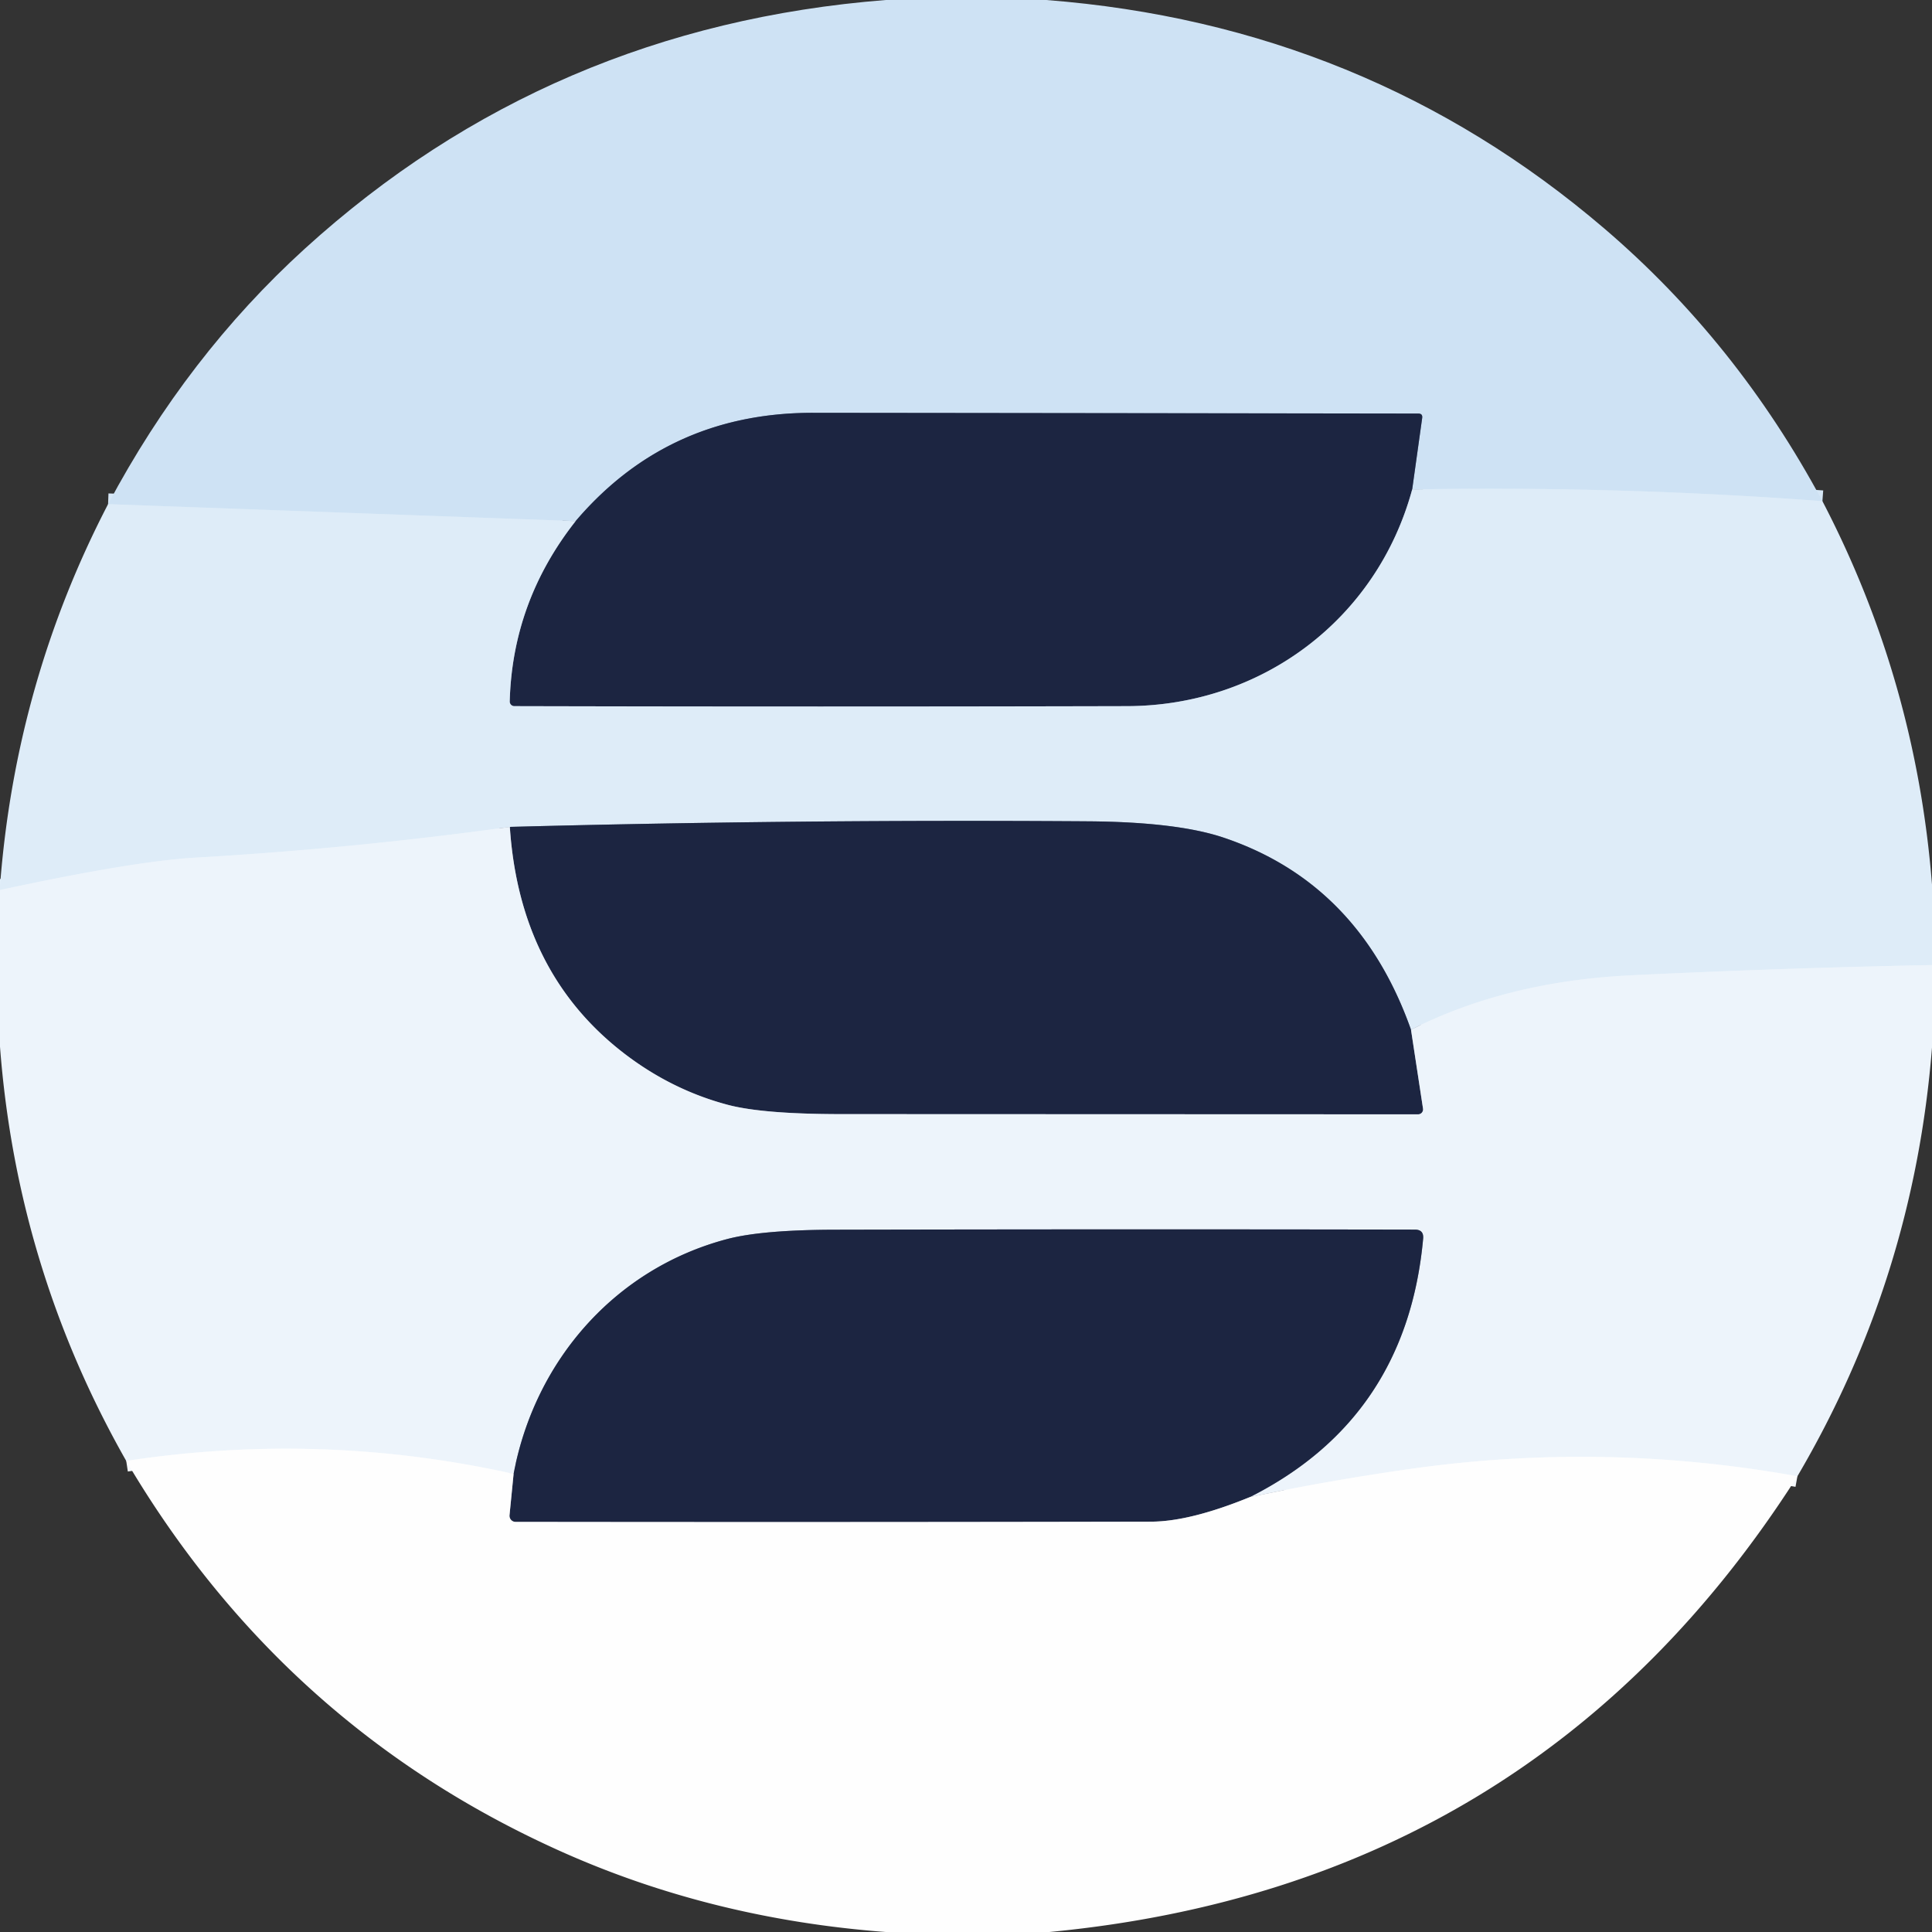
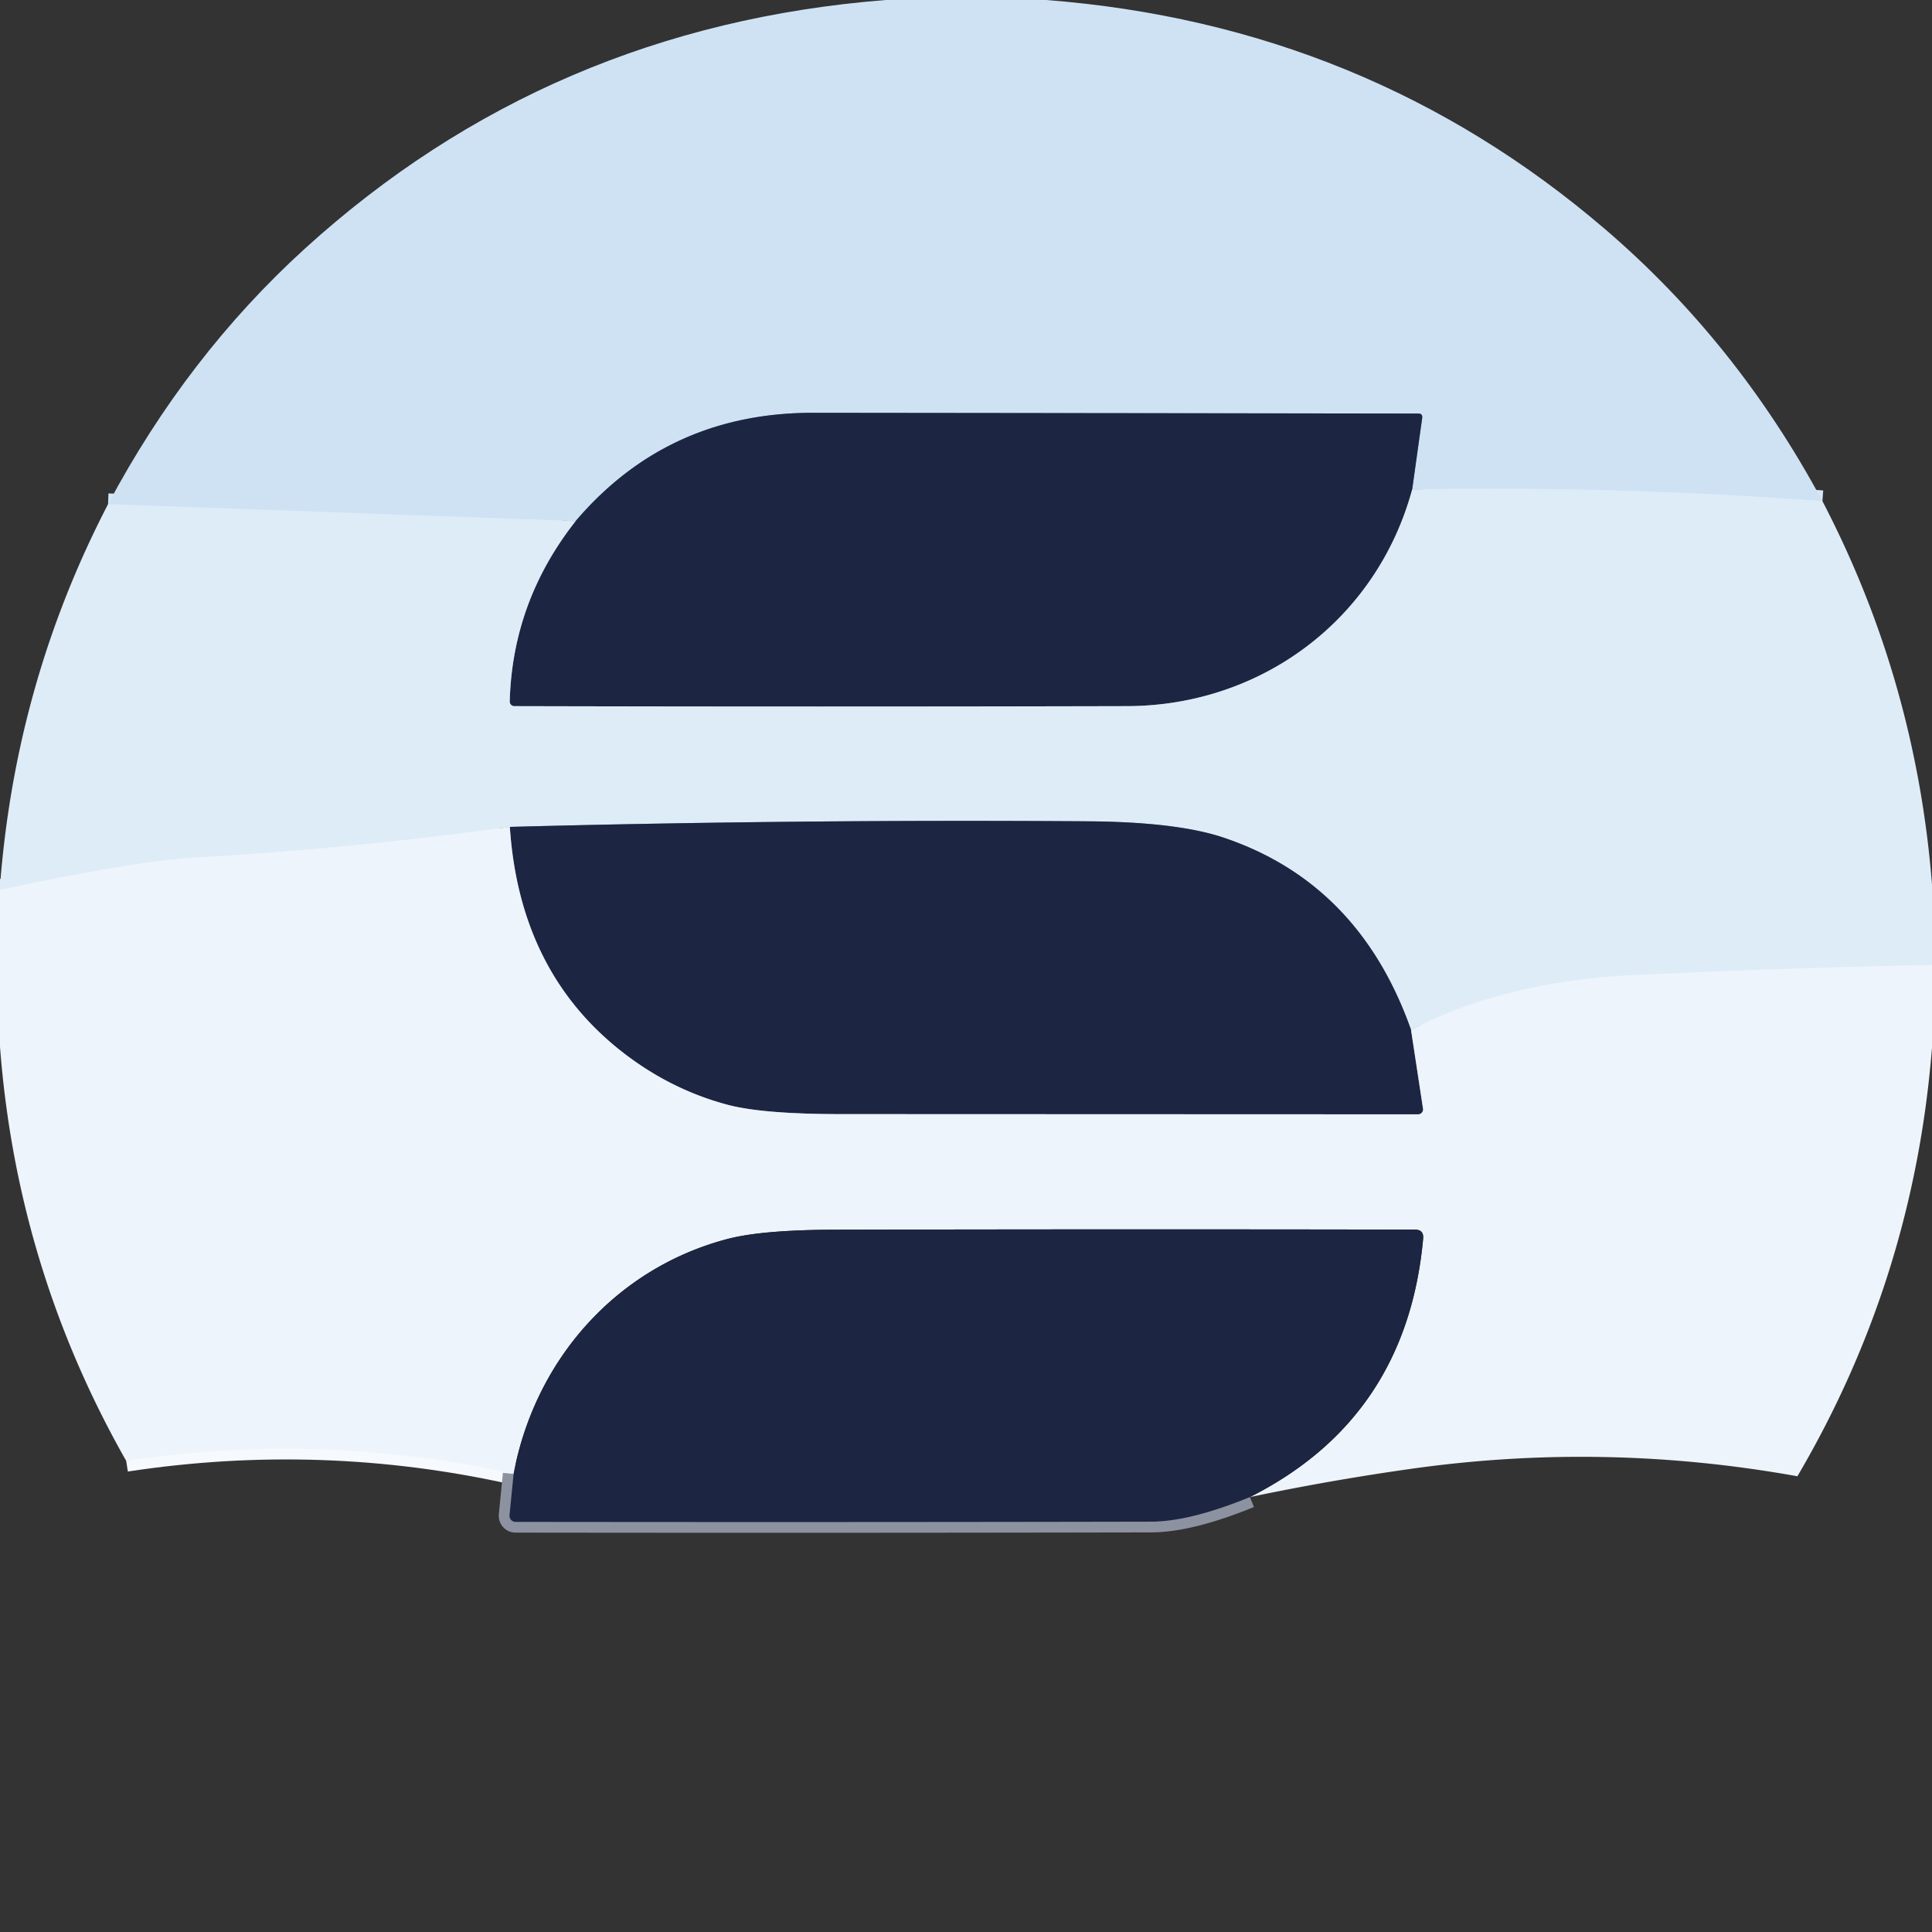
<svg xmlns="http://www.w3.org/2000/svg" version="1.1" viewBox="0.00 0.00 180.00 180.00">
  <rect x="0.00" y="0.00" width="180.00" height="180.00" fill="#333333" stroke="none" />
  <g stroke-width="2.00" fill="none" stroke-linecap="butt">
    <path stroke="#d6e7f6" vector-effect="non-scaling-stroke" d="   M 169.79 46.69   Q 150.70 45.26 131.57 45.60" />
    <path stroke="#75849b" vector-effect="non-scaling-stroke" d="   M 131.57 45.60   L 132.50 38.95   Q 132.56 38.53 132.14 38.53   Q 103.89 38.49 75.75 38.46   Q 62.23 38.45 53.63 48.55" />
    <path stroke="#d6e7f6" vector-effect="non-scaling-stroke" d="   M 53.63 48.55   L 10.07 46.97" />
    <path stroke="#7d899d" vector-effect="non-scaling-stroke" d="   M 131.57 45.60   C 128.28 57.71 117.53 65.76 105.00 65.79   Q 76.50 65.86 47.92 65.79   A 0.43 0.43 0.0 0 1 47.49 65.35   Q 47.74 56.03 53.63 48.55" />
    <path stroke="#e6f0fa" vector-effect="non-scaling-stroke" d="   M 180.00 89.91   Q 166.03 90.19 152.08 90.86   Q 140.39 91.41 131.46 95.94" />
    <path stroke="#7d899d" vector-effect="non-scaling-stroke" d="   M 131.46 95.94   Q 126.63 82.29 114.00 78.04   Q 109.66 76.58 101.34 76.52   Q 74.40 76.33 47.50 77.04" />
    <path stroke="#e6f0fa" vector-effect="non-scaling-stroke" d="   M 47.50 77.04   Q 32.99 79.05 18.27 79.90   Q 12.46 80.23 0.00 82.92" />
    <path stroke="#858d9e" vector-effect="non-scaling-stroke" d="   M 131.46 95.94   L 132.58 103.29   A 0.46 0.46 0.0 0 1 132.12 103.82   Q 105.25 103.81 78.25 103.80   Q 71.07 103.79 67.83 102.94   Q 62.65 101.57 58.26 98.23   Q 48.41 90.73 47.50 77.04" />
-     <path stroke="#f6f9fd" vector-effect="non-scaling-stroke" d="   M 167.46 137.54   Q 149.48 134.31 131.52 136.84   Q 123.99 137.90 116.45 139.48" />
-     <path stroke="#858d9e" vector-effect="non-scaling-stroke" d="   M 116.45 139.48   Q 131.06 132.11 132.59 115.41   Q 132.67 114.56 131.82 114.56   Q 104.94 114.51 77.70 114.57   Q 70.97 114.59 67.75 115.44   C 57.33 118.19 49.84 126.74 47.85 137.32" />
    <path stroke="#f6f9fd" vector-effect="non-scaling-stroke" d="   M 47.85 137.32   Q 29.99 133.34 11.76 136.11" />
    <path stroke="#8d92a0" vector-effect="non-scaling-stroke" d="   M 116.45 139.48   Q 110.87 141.76 107.25 141.77   Q 77.61 141.83 48.03 141.79   A 0.57 0.56 -87.6 0 1 47.47 141.17   L 47.85 137.32" />
  </g>
  <path fill="#cee2f4" d="   M 97.48 0.00   Q 127.27 2.31 149.47 21.29   Q 161.82 31.85 169.79 46.69   Q 150.70 45.26 131.57 45.60   L 132.50 38.95   Q 132.56 38.53 132.14 38.53   Q 103.89 38.49 75.75 38.46   Q 62.23 38.45 53.63 48.55   L 10.07 46.97   Q 17.42 33.16 28.41 23.16   Q 51.17 2.47 82.52 0.00   L 97.48 0.00   Z" />
  <path fill="#1c2541" d="   M 131.57 45.60   C 128.28 57.71 117.53 65.76 105.00 65.79   Q 76.50 65.86 47.92 65.79   A 0.43 0.43 0.0 0 1 47.49 65.35   Q 47.74 56.03 53.63 48.55   Q 62.23 38.45 75.75 38.46   Q 103.89 38.49 132.14 38.53   Q 132.56 38.53 132.50 38.95   L 131.57 45.60   Z" />
  <path fill="#deecf8" d="   M 169.79 46.69   Q 178.50 63.40 180.00 82.41   L 180.00 89.91   Q 166.03 90.19 152.08 90.86   Q 140.39 91.41 131.46 95.94   Q 126.63 82.29 114.00 78.04   Q 109.66 76.58 101.34 76.52   Q 74.40 76.33 47.50 77.04   Q 32.99 79.05 18.27 79.90   Q 12.46 80.23 0.00 82.92   Q 0.01 82.73 0.00 82.54   Q 1.45 63.56 10.07 46.97   L 53.63 48.55   Q 47.74 56.03 47.49 65.35   A 0.43 0.43 0.0 0 0 47.92 65.79   Q 76.50 65.86 105.00 65.79   C 117.53 65.76 128.28 57.71 131.57 45.60   Q 150.70 45.26 169.79 46.69   Z" />
  <path fill="#1c2541" d="   M 131.46 95.94   L 132.58 103.29   A 0.46 0.46 0.0 0 1 132.12 103.82   Q 105.25 103.81 78.25 103.80   Q 71.07 103.79 67.83 102.94   Q 62.65 101.57 58.26 98.23   Q 48.41 90.73 47.50 77.04   Q 74.40 76.33 101.34 76.52   Q 109.66 76.58 114.00 78.04   Q 126.63 82.29 131.46 95.94   Z" />
  <path fill="#edf4fb" d="   M 47.50 77.04   Q 48.41 90.73 58.26 98.23   Q 62.65 101.57 67.83 102.94   Q 71.07 103.79 78.25 103.80   Q 105.25 103.81 132.12 103.82   A 0.46 0.46 0.0 0 0 132.58 103.29   L 131.46 95.94   Q 140.39 91.41 152.08 90.86   Q 166.03 90.19 180.00 89.91   L 180.00 97.59   Q 178.30 119.11 167.46 137.54   Q 149.48 134.31 131.52 136.84   Q 123.99 137.90 116.45 139.48   Q 131.06 132.11 132.59 115.41   Q 132.67 114.56 131.82 114.56   Q 104.94 114.51 77.70 114.57   Q 70.97 114.59 67.75 115.44   C 57.33 118.19 49.84 126.74 47.85 137.32   Q 29.99 133.34 11.76 136.11   Q 1.57 118.18 0.00 97.52   L 0.00 82.92   Q 12.46 80.23 18.27 79.90   Q 32.99 79.05 47.50 77.04   Z" />
  <path fill="#1c2541" d="   M 116.45 139.48   Q 110.87 141.76 107.25 141.77   Q 77.61 141.83 48.03 141.79   A 0.57 0.56 -87.6 0 1 47.47 141.17   L 47.85 137.32   C 49.84 126.74 57.33 118.19 67.75 115.44   Q 70.97 114.59 77.70 114.57   Q 104.94 114.51 131.82 114.56   Q 132.67 114.56 132.59 115.41   Q 131.06 132.11 116.45 139.48   Z" />
-   <path fill="#fefefe" d="   M 47.85 137.32   L 47.47 141.17   A 0.57 0.56 -87.6 0 0 48.03 141.79   Q 77.61 141.83 107.25 141.77   Q 110.87 141.76 116.45 139.48   Q 123.99 137.90 131.52 136.84   Q 149.48 134.31 167.46 137.54   Q 143.12 175.68 97.77 180.00   L 82.52 180.00   Q 66.39 178.78 52.46 172.58   Q 26.43 160.98 11.76 136.11   Q 29.99 133.34 47.85 137.32   Z" />
</svg>